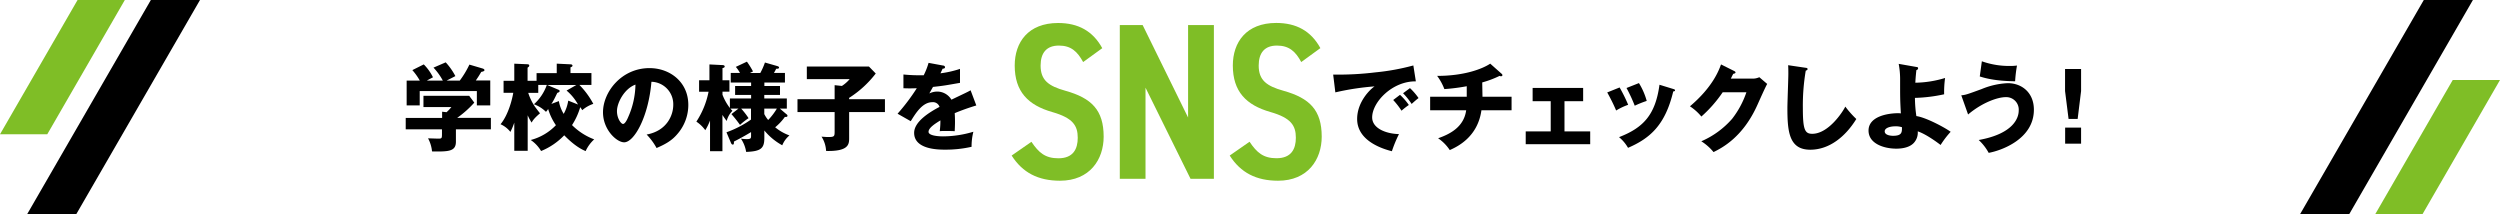
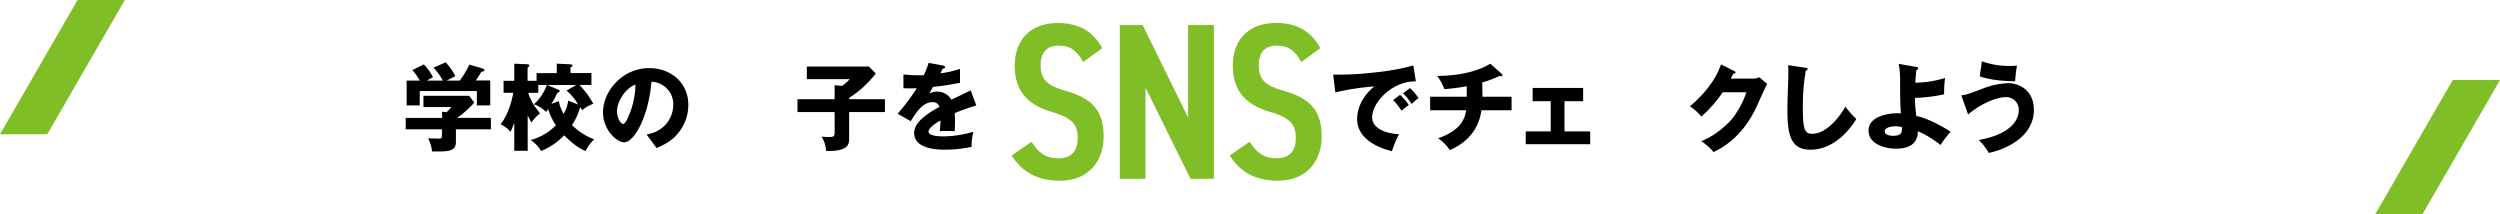
<svg xmlns="http://www.w3.org/2000/svg" viewBox="0 0 875 75">
  <defs>
    <style>.a{fill:#7fbe26;}</style>
  </defs>
  <path d="M159.57,45.27v4.31c0,3.42-2.52,3.52-8.36,3.42a12,12,0,0,0-1.39-4.58c.49,0,3.08.1,3.64.1,1.23,0,1.23-.17,1.23-1.86V45.27H142v-4h12.74V39.1l1.56.17a15.29,15.29,0,0,0,1.69-1.8h-9.78V33.53h16L166,35.92a35.32,35.32,0,0,1-6,5.34h11.81v4ZM155,28.22a21.25,21.25,0,0,0-3.28-4.55L156,21.82a22.7,22.7,0,0,1,3.38,4.81c-.46.26-2.65,1.36-3.08,1.59h4.61a32.16,32.16,0,0,0,3.38-5.61L169,24c.17.07.56.23.56.56s-.53.5-1.12.6c-.87,1.49-1.1,1.82-1.9,3h5.05v8.72H166.9v-5h-20v5h-4.57V28.22h4.61a21.23,21.23,0,0,0-2.62-3.68l4-2a17.05,17.05,0,0,1,3.22,4.51c-1.43.76-1.76.93-2.12,1.16Z" />
  <path d="M200.21,43.78a21.89,21.89,0,0,0,7.76,5,12.55,12.55,0,0,0-3,4.11c-1.19-.53-3.68-1.63-7.49-5.54a23.49,23.49,0,0,1-8.1,5.51A11.9,11.9,0,0,0,185.75,49a18.79,18.79,0,0,0,8.82-5.18,20.11,20.11,0,0,1-2.72-5.67,7.17,7.17,0,0,1-.76,1,11.44,11.44,0,0,0-4.21-2.66,16.45,16.45,0,0,0,4.51-6.76h-3V32.5h-3.51A19.14,19.14,0,0,0,187,37c.23.4,1.66,2.23,2,2.66-2.19,1.85-2.66,2.72-2.92,3.25a17.32,17.32,0,0,1-1.39-2.56V52.77H180V42.91a24.63,24.63,0,0,1-1.36,3.26,9.07,9.07,0,0,0-3.45-2.69c2.82-3.39,4.15-9.09,4.45-11h-3.39V28.29H180v-6l4.65.2c.23,0,.59.1.59.47s-.33.5-.59.73v4.58h3.15V25.6h7.06V22.28l4.81.23c.5,0,.7.27.7.43,0,.34-.23.44-.7.63v2H207v4.15h-4.22a28.55,28.55,0,0,1,4.88,6.63,11.47,11.47,0,0,0-3.88,2.22,7,7,0,0,0-.7-1.06A23.82,23.82,0,0,1,200.21,43.78Zm-4.61-8.4a12.78,12.78,0,0,0,1.69,4.48,13.55,13.55,0,0,0,1.59-4.64l3.42,1.36a17.16,17.16,0,0,0-4-4.88l3.42-1.95H191.52l3.78,1.59c.27.1.57.23.57.53s-.27.46-.8.63c-.2.36-1,2.06-1.2,2.39a16.92,16.92,0,0,1-.89,1.49Z" />
-   <path d="M226.32,47.09c7.2-1.32,9.32-6.9,9.32-10.35A7.85,7.85,0,0,0,228,28.62c-1,12.14-6,21.19-9.55,21.19-2.59,0-7.4-4.37-7.4-10.51,0-7.13,6.5-15.46,16.26-15.46,7.26,0,13.6,4.94,13.6,12.87A15.47,15.47,0,0,1,237,47c-2,2.36-4.38,3.58-7.2,4.81A21.36,21.36,0,0,0,226.32,47.09ZM215.94,38.9c0,2.56,1.43,4.48,2.12,4.48s1.43-1.49,1.79-2.36a28.88,28.88,0,0,0,2.56-11.41C218.56,31,215.94,35.92,215.94,38.9Z" />
-   <path d="M254.26,46.3a35.37,35.37,0,0,0,8.59-4.45V38H259.4A26.76,26.76,0,0,1,262,41.36a22.81,22.81,0,0,0-3,2.35,46.7,46.7,0,0,0-3-3.78L258.47,38h-2.82a8.27,8.27,0,0,0,.7.79,7.62,7.62,0,0,0-2,3.55,25.31,25.31,0,0,1-1.5-2.12V52.93h-4.34V42.18a19.75,19.75,0,0,1-1.66,3.39,12.21,12.21,0,0,0-3.12-3A29.42,29.42,0,0,0,248,32.1h-3.32v-4h3.62V22.55l4.57.23c.37,0,.77.13.77.5s-.47.49-.77.56v4.25h2.43v4h-2.43v1.06a18.19,18.19,0,0,0,2.59,4.65V34.46h7.43V33.23h-5.6V30.11h5.6V28.88h-7.13V25.53H259a12.72,12.72,0,0,0-1.46-2.12l3.88-1.83A29.72,29.72,0,0,1,263.55,25l-1.1.56h3.65a23.73,23.73,0,0,0,1.63-3.68L272,23.11c.4.13.67.27.67.5,0,.43-.43.46-1,.46-.23.43-.26.53-.79,1.46h3.85v3.35h-7.2v1.23H273v3.12H267.5v1.23h7.89V38h-2.45L275.29,40a.65.65,0,0,1,.33.5c0,.5-.56.43-.92.43a19.2,19.2,0,0,1-3.39,3.62,16.62,16.62,0,0,0,5,2.85,8.84,8.84,0,0,0-2.52,3.45,21.54,21.54,0,0,1-6.27-5.18v2.59c0,3.65-1.16,4.71-6.37,4.91a11.45,11.45,0,0,0-1.83-4.64,14.63,14.63,0,0,0,2.09.16c1.43,0,1.46-.36,1.46-1.19V46.23c-.66.4-2.85,1.73-6,3.32,0,.2.1,1.06-.36,1.06s-.6-.43-.8-.9Zm13.24-6.37A11.21,11.21,0,0,0,268.86,42a21.75,21.75,0,0,0,3.05-4H267.5Z" />
+   <path d="M226.32,47.09c7.2-1.32,9.32-6.9,9.32-10.35A7.85,7.85,0,0,0,228,28.62c-1,12.14-6,21.19-9.55,21.19-2.59,0-7.4-4.37-7.4-10.51,0-7.13,6.5-15.46,16.26-15.46,7.26,0,13.6,4.94,13.6,12.87A15.47,15.47,0,0,1,237,47c-2,2.36-4.38,3.58-7.2,4.81ZM215.94,38.9c0,2.56,1.43,4.48,2.12,4.48s1.43-1.49,1.79-2.36a28.88,28.88,0,0,0,2.56-11.41C218.56,31,215.94,35.92,215.94,38.9Z" />
  <path d="M309.73,34.72v4.51H297.2v9.16c0,2.12-.2,4.64-8.07,4.44a10.14,10.14,0,0,0-1.59-5c1.06.07,1.69.13,2.32.13,2.26,0,2.26-.26,2.26-2.15V39.23h-13V34.72h13V29.81l2.55.27a12.6,12.6,0,0,0,2.72-2.39h-15V23.28h21.73l2.39,2.45a36.25,36.25,0,0,1-9.32,8.53v.46Z" />
  <path d="M330.09,22.94c.19,0,.66.14.66.6s-.6.5-.83.5l-.76,1.62A35.61,35.61,0,0,0,336,24.11V29c-4.94.86-5.54,1-9.45,1.42-.4.7-.47.83-1.29,2.29a6.3,6.3,0,0,1,2.88-.66A5.8,5.8,0,0,1,333,34.89c4.91-2.36,5.48-2.59,6.71-3.29l2,5.31a78.72,78.72,0,0,0-7.56,2.69c.07,1,.1,2,.1,3,0,1.5-.07,2.42-.1,3.32-1.06-.07-2.26-.07-3.32-.07a14,14,0,0,0-1.92.07,28.79,28.79,0,0,0,.23-3.78c-2.06,1.26-4.15,2.65-4.15,4s3.39,1.59,5.08,1.59a37.14,37.14,0,0,0,10.61-1.62,21,21,0,0,0-.63,5.27,40.88,40.88,0,0,1-9.25,1c-2.22,0-10.85,0-10.85-5.88,0-3.91,5.28-7.19,8.89-9.09a2.41,2.41,0,0,0-2.49-1.65c-3.45,0-5.77,3.71-7.59,6.66l-4.61-2.62a71,71,0,0,0,6.73-8.92c-1.79.07-3.25.07-4.68,0l0-4.81c1,.1,2.95.27,5.2.27,1,0,1.36,0,1.9,0A24.32,24.32,0,0,0,325,22Z" />
  <path class="a" d="M379.1,21.72c-2-3.66-4.21-5.77-8.49-5.77s-6.4,2.5-6.4,7c0,5.14,2.81,7.17,8.66,8.81,9.2,2.57,13.41,6.78,13.41,16.06,0,8-4.84,15.43-15.28,15.43-7.64,0-13.1-2.81-16.92-8.81L361,49.63c2.57,3.82,4.83,5.77,9.43,5.77,5.22,0,6.78-3.28,6.78-7.17,0-4.29-1.71-6.94-8.88-9-8.5-2.42-13.18-7.17-13.18-16.29,0-8.11,4.68-14.89,15.2-14.89,7,0,12.16,2.8,15.44,8.81Z" />
  <path class="a" d="M424.86,8.78V62.57h-8.18L400.93,30.69V62.57h-9V8.78h8l15.9,32.35V8.78Z" />
  <path class="a" d="M455.43,21.72c-1.95-3.66-4.21-5.77-8.5-5.77s-6.39,2.5-6.39,7c0,5.14,2.8,7.17,8.65,8.81,9.2,2.57,13.41,6.78,13.41,16.06,0,8-4.84,15.43-15.28,15.43-7.64,0-13.1-2.81-16.92-8.81l6.94-4.83c2.57,3.82,4.83,5.77,9.43,5.77,5.23,0,6.78-3.28,6.78-7.17,0-4.29-1.71-6.94-8.88-9-8.5-2.42-13.18-7.17-13.18-16.29,0-8.11,4.68-14.89,15.2-14.89,7,0,12.17,2.8,15.44,8.81Z" />
  <path d="M495.55,28.48c-8.19-.13-15.29,7.24-15.29,12.61,0,3.85,4.87,5.74,9.38,5.84a45.08,45.08,0,0,0-2.48,6C484.47,52.24,475,49.58,475,41.65c0-6.13,4.74-10.55,6.1-11.41a90.34,90.34,0,0,0-13.73,2.09l-.76-6.23a106.53,106.53,0,0,0,14.76-.77,79.17,79.17,0,0,0,13.3-2.42ZM490,33.19a20.86,20.86,0,0,1,3.09,3.55c-.93.67-1.4,1-2.56,2A26.76,26.76,0,0,0,487.62,35Zm3.49-2.35a21.23,21.23,0,0,1,3,3.48c-.83.63-1.39,1.13-2.42,2.06a24.24,24.24,0,0,0-3-3.75Z" />
  <path d="M518.87,33.86h10.18V38.6H518.5c-1.33,9.52-8.62,12.81-11.08,13.93a15,15,0,0,0-4.08-4.14c3.85-1.36,9-3.75,9.82-9.79H500.55V33.86h12.81V30.18a67.23,67.23,0,0,1-7.83,1A19.15,19.15,0,0,0,503,26.56c9.52,0,15.83-2.45,18.58-4.28l4,3.55a.6.6,0,0,1,.26.5c0,.23-.2.36-.5.36a1,1,0,0,1-.49-.13,34.22,34.22,0,0,1-6.07,2.29Z" />
  <path d="M547.57,46h9v4.47H534V46h8.75V35.42h-6.33V30.77H554.1v4.65h-6.53Z" />
-   <path d="M566.86,30.61a53,53,0,0,1,3,6.07,21.66,21.66,0,0,0-4.21,2c-.9-2.15-2-4.31-3.12-6.33Zm18.77.53c.37.1.63.2.63.5s-.46.36-.63.36c-2.79,11.78-8.13,16.42-15.82,19.74A13.43,13.43,0,0,0,566.66,48c8.49-3.28,12.74-7.8,14.16-18.34Zm-12-2.06a24,24,0,0,1,2.72,6.24A35.19,35.19,0,0,0,572.16,37a53.67,53.67,0,0,0-2.88-6.2Z" />
  <path d="M613.41,27.52a5.44,5.44,0,0,0,2.35-.5l2.76,2.36c-.6,1-2.62,5.54-3.38,7.23-5.11,11.48-12.48,15.16-15.4,16.62a17.65,17.65,0,0,0-4.28-3.78,30.29,30.29,0,0,0,10.78-7.86,31.65,31.65,0,0,0,5-9.29h-8.3a45.39,45.39,0,0,1-7.46,8.49,17.68,17.68,0,0,0-4-3.58c8.06-6.83,10.15-12.67,10.88-14.66L607,24.87c.13.07.43.23.43.5s-.46.43-.79.46c-.54,1-.63,1.29-.87,1.69Z" />
  <path d="M631.88,23.71c.5.06.76.1.76.46s-.23.4-.63.57A73.23,73.23,0,0,0,631,37.91c0,7.53.73,8.92,3.29,8.92,5.67,0,10.68-7.66,11.57-9.52a34.06,34.06,0,0,0,3.85,4.34c-3.78,6.14-9.42,10.75-16.12,10.75-7.36,0-8-6.23-8-14.53,0-1.92.33-10.31.33-12,0-1,0-2.09-.07-3.05Z" />
  <path d="M670.76,23.44c.3,0,.57.1.57.47s-.33.56-.6.63c-.26,2.42-.33,3.65-.36,4.41a37.3,37.3,0,0,0,10.41-1.66,36.39,36.39,0,0,0-.33,5.71,54,54,0,0,1-10.22,1.26,45,45,0,0,0,.5,6.37c3.22.43,9.82,3.91,12,5.5a31.77,31.77,0,0,0-3.52,4.61c-.76-.59-4.94-3.75-8-4.77a5.31,5.31,0,0,1-1.33,4c-1.79,2-5.18,2.06-6.2,2.06-4.18,0-9.69-1.69-9.69-6.34,0-4.91,6.63-6.07,10.41-6.07a6.07,6.07,0,0,1,.9.07c-.26-4.81-.26-5.11-.26-12a28.76,28.76,0,0,0-.5-5.34Zm-7.39,20.77c-1.76,0-3.72.53-3.72,1.76,0,1.52,2.62,1.56,2.89,1.56,3.15,0,3.15-1.23,3.15-3A7,7,0,0,0,663.37,44.21Z" />
  <path d="M686.45,33.36c1.49-.13,2.06-.33,7.13-2.19a26.83,26.83,0,0,1,9.16-2.06c4.84,0,9.12,3.26,9.12,9.29,0,10.29-11.41,14.3-15.82,15.1A17.72,17.72,0,0,0,692.55,49c12.54-2.25,14-8.06,14-10.28A4.37,4.37,0,0,0,702,34c-2.85,0-8.29,1.93-13.17,6.07Zm7.2-11.91a28.39,28.39,0,0,0,9.85,1.63,17,17,0,0,0,2.45-.14,46.68,46.68,0,0,0-.66,5.51c-7.23-.1-10.68-1.16-12.37-1.69Z" />
-   <path d="M728.38,24.14v7.73l-1.2,9.75H724l-1.23-9.75V24.14ZM722.8,44.67h5.58v5.61H722.8Z" />
  <polygon class="a" points="16.54 47 0 47 27.15 0 43.69 0 16.54 47" />
-   <polygon points="26.67 75 9.48 75 52.8 0 70 0 26.67 75" />
  <polygon class="a" points="858.46 28 875 28 847.85 75 831.31 75 858.46 28" />
-   <polygon points="848.33 0 865.52 0 822.2 75 805 75 848.33 0" />
</svg>